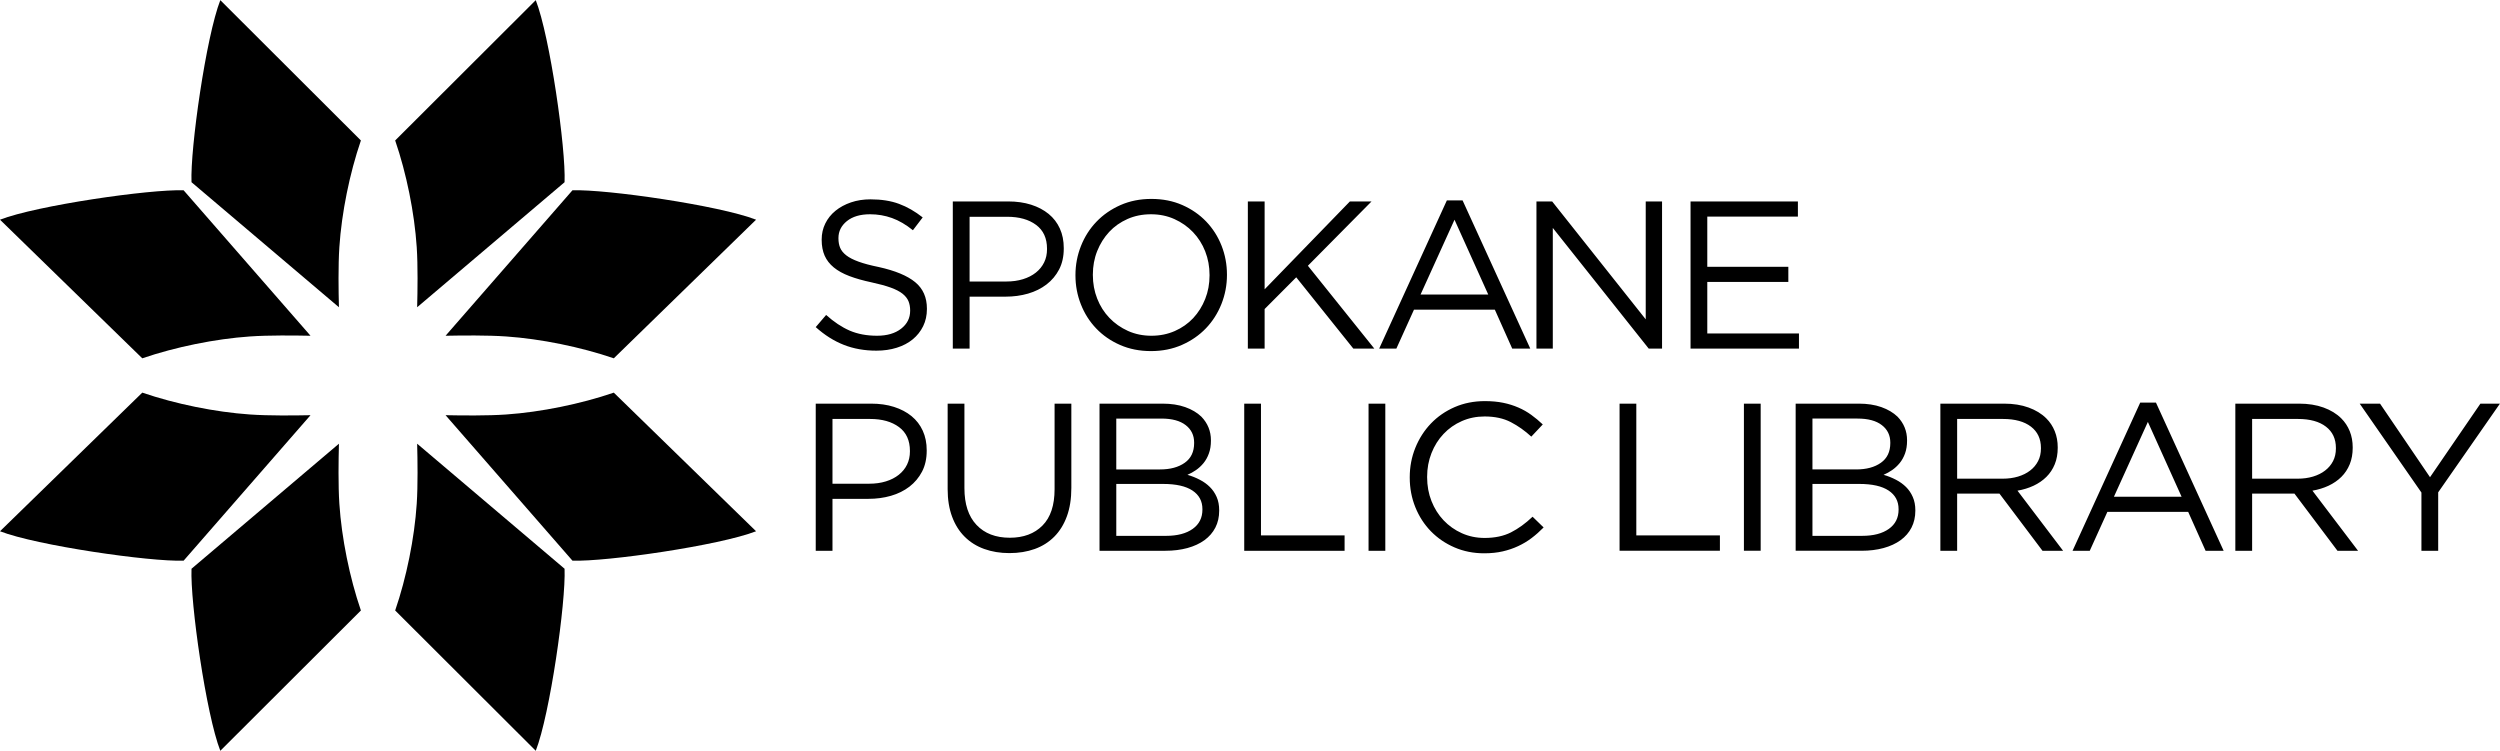
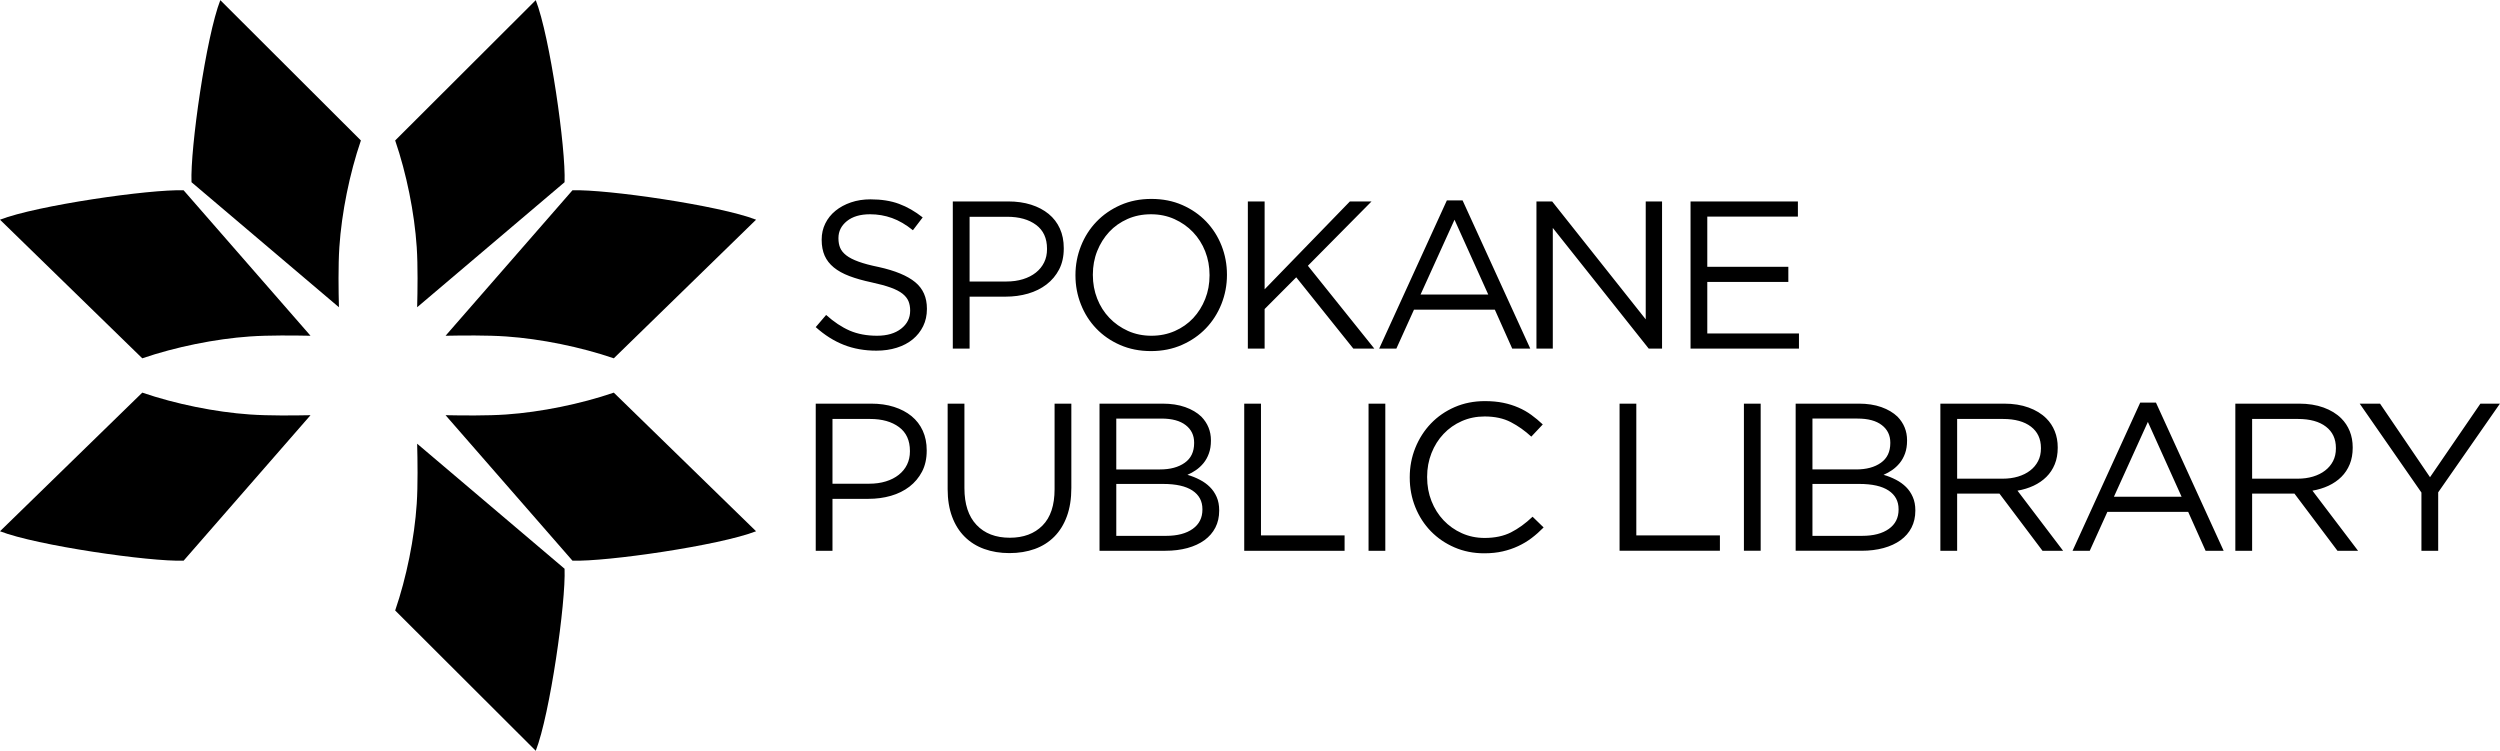
<svg xmlns="http://www.w3.org/2000/svg" width="100%" height="100%" viewBox="0 0 10667 3205" xml:space="preserve" style="fill-rule:evenodd;clip-rule:evenodd;stroke-linejoin:round;stroke-miterlimit:2;">
  <g>
    <path d="M1901.07,1432.62l541.455,-620.679c144.396,-5.162 627.52,64.737 783.483,125.429l-607.061,591.454c-141.598,-48.319 -310.682,-82.895 -459.12,-93.219c-79.847,-5.596 -189.979,-4.414 -258.757,-2.985" style="fill-rule:nonzero;" />
    <path d="M1446.16,1310.95l-629.013,-533.493c-5.97,-142.967 62.373,-621.925 122.88,-776.768l599.847,598.666c-48.132,140.478 -82.21,308.194 -91.911,455.203c-5.223,79.163 -3.607,188.238 -1.803,256.392" style="fill-rule:nonzero;" />
    <path d="M1324.98,1432.62l-541.517,-620.679c-144.335,-5.162 -627.459,64.737 -783.484,125.429l607.124,591.454c141.597,-48.319 310.682,-82.895 459.12,-93.219c79.785,-5.596 189.979,-4.414 258.757,-2.985" style="fill-rule:nonzero;" />
    <path d="M1779.89,1310.95l629.013,-533.493c5.97,-142.967 -62.373,-621.925 -122.942,-776.768l-599.848,598.666c48.194,140.478 82.272,308.194 91.973,455.203c5.224,79.163 3.607,188.238 1.804,256.392" style="fill-rule:nonzero;" />
    <path d="M10666.7,1722.25l-263.421,378.465l0,249.304l-71.513,0l-0,-248.433l-263.421,-379.336l86.812,0l213.236,313.916l215.04,-313.916l83.267,0Zm-1057.35,320.198l-0,-254.841l195.513,0c51.303,0 91.102,11.007 119.46,32.836c28.419,21.828 42.535,52.112 42.535,91.039l0,1.805c0,20.272 -3.98,38.43 -12.189,54.225c-8.208,15.795 -19.463,29.228 -34.016,40.298c-14.365,11.193 -31.652,19.651 -51.552,25.682c-19.9,5.908 -41.664,8.956 -65.171,8.956l-194.58,-0Zm326.104,30.036c21.082,-9.95 39.239,-22.388 54.662,-37.686c15.359,-15.236 27.175,-33.145 35.695,-53.853c8.395,-20.584 12.685,-44.029 12.685,-70.332l0,-1.865c0,-25.125 -4.29,-48.071 -12.685,-69.028c-8.52,-20.894 -20.522,-39.177 -36.193,-54.724c-19.837,-19.775 -45.085,-35.073 -75.494,-46.142c-30.347,-11.068 -65.233,-16.604 -104.41,-16.604l-272.002,0l-0,627.769l71.638,0l-0,-243.894l180.65,0l183.512,243.894l87.807,0l-194.643,-256.455c24.75,-4.228 47.697,-11.318 68.778,-21.08m-915.816,47.074l144.894,-319.327l143.899,319.327l-288.793,-0Zm112.247,-401.785l-288.731,632.246l73.379,0l75.122,-165.912l344.885,-0l74.25,165.912l76.986,0l-288.793,-632.246l-67.098,0Zm-781.183,324.675l-0,-254.841l195.514,0c51.303,0 91.102,11.007 119.521,32.836c28.357,21.828 42.535,52.112 42.535,91.039l0,1.805c0,20.272 -4.041,38.43 -12.25,54.225c-8.146,15.795 -19.402,29.228 -33.954,40.298c-14.427,11.193 -31.653,19.651 -51.552,25.682c-19.9,5.908 -41.665,8.956 -65.171,8.956l-194.643,-0Zm326.104,30.036c21.081,-9.95 39.239,-22.388 54.662,-37.686c15.422,-15.236 27.237,-33.145 35.695,-53.853c8.457,-20.584 12.685,-44.029 12.685,-70.332l0,-1.865c0,-25.125 -4.228,-48.071 -12.685,-69.028c-8.458,-20.894 -20.459,-39.177 -36.193,-54.724c-19.774,-19.775 -45.022,-35.073 -75.431,-46.142c-30.409,-11.068 -65.233,-16.604 -104.349,-16.604l-272.065,0l0,627.769l71.577,0l-0,-243.894l180.589,0l183.573,243.894l87.931,0l-194.643,-256.455c24.688,-4.228 47.574,-11.318 68.654,-21.08m-575.968,101.798c0,35.198 -13.868,62.683 -41.54,82.397c-27.735,19.713 -65.669,29.663 -113.801,29.663l-212.179,-0l-0,-221.508l199.494,-0c55.47,-0 97.196,9.453 125.491,28.233c28.357,18.843 42.535,45.271 42.535,79.349l0,1.866l0,-0Zm-367.52,-388.352l192.218,-0c45.147,-0 79.784,9.265 103.85,27.982c24.129,18.532 36.13,43.406 36.13,74.625l0,1.865c0,37.187 -13.37,65.234 -40.172,84.138c-26.74,18.966 -61.875,28.419 -105.219,28.419l-186.807,-0l-0,-217.029l-0,-0Zm399.298,291.964c-12.189,-12.003 -26.368,-22.325 -42.909,-30.844c-16.666,-8.707 -34.265,-15.795 -52.983,-21.083c12.748,-5.471 24.875,-12.126 36.565,-20.209c11.816,-8.147 22.45,-18.035 32.089,-29.664c9.701,-11.753 17.288,-25.434 23.071,-41.352c5.659,-15.858 8.582,-34.018 8.582,-54.353l-0,-1.865c-0,-38.927 -13.557,-72.446 -40.67,-100.616c-18.158,-17.351 -41.105,-30.97 -69.151,-40.92c-27.984,-9.887 -60.134,-14.738 -96.141,-14.738l-269.39,0l-0,627.769l281.082,0c34.327,0 65.731,-3.917 93.963,-11.627c28.295,-7.774 52.61,-18.969 72.758,-33.581c20.21,-14.676 35.757,-32.585 46.578,-53.73c10.82,-21.204 16.292,-45.209 16.292,-72.074l0,-1.802c0,-21.455 -3.668,-40.421 -10.944,-56.776c-7.152,-16.48 -16.791,-30.596 -28.792,-42.535m-691.697,-355.644l71.514,0l-0,627.769l-71.514,0l-0,-627.769Zm-459.121,562.289l356.7,-0l0,65.48l-428.152,0l-0,-627.769l71.452,0l-0,562.289Zm-442.641,-79.786l47.137,45.768c-16.417,16.666 -33.393,31.841 -51.241,45.273c-17.723,13.431 -36.939,24.937 -57.461,34.451c-20.52,9.576 -42.534,17.1 -66.041,22.448c-23.569,5.411 -49.874,8.147 -78.79,8.147c-45.893,0 -88.117,-8.458 -126.735,-25.185c-38.68,-16.729 -72.136,-39.612 -100.555,-68.591c-28.295,-29.042 -50.495,-63.243 -66.477,-102.732c-15.92,-39.489 -23.942,-81.589 -23.942,-126.424l0,-1.742c0,-44.277 8.022,-86.127 23.942,-125.553c15.982,-39.426 38.182,-74.064 66.477,-103.603c28.419,-29.599 62.186,-52.919 101.425,-70.022c39.239,-16.975 82.086,-25.496 128.539,-25.496c29.103,-0 55.16,2.364 78.293,7.152c23.319,4.726 44.835,11.567 64.735,20.21c20.025,8.644 38.37,19.029 55.283,31.404c16.915,12.252 33.209,25.808 48.941,40.732l-48.941,52.05c-27.175,-25.123 -56.34,-45.706 -87.371,-61.875c-31.093,-16.169 -68.28,-24.191 -111.81,-24.191c-35.011,0 -67.41,6.593 -97.26,19.775c-29.911,13.121 -55.905,31.281 -77.919,54.661c-22.076,23.259 -39.177,50.559 -51.552,81.963c-12.437,31.465 -18.594,65.109 -18.594,100.927l0,1.866c0,36.378 6.157,70.333 18.594,101.798c12.375,31.342 29.476,58.704 51.552,82.024c22.014,23.259 48.008,41.665 77.919,55.098c29.85,13.432 62.249,20.209 97.26,20.209c43.53,0 80.966,-7.896 112.308,-23.692c31.342,-15.857 62.124,-38.183 92.284,-66.85m-699.843,-482.503l71.514,0l-0,627.769l-71.514,0l0,-627.769Zm-458.996,562.289l356.762,-0l0,65.48l-428.214,0l0,-627.769l71.452,0l0,562.289Zm-249.864,-110.257c0,35.198 -13.867,62.683 -41.54,82.397c-27.611,19.713 -65.607,29.663 -113.738,29.663l-212.242,-0l0,-221.508l199.555,-0c55.408,-0 97.26,9.453 125.554,28.233c28.295,18.843 42.411,45.271 42.411,79.349l0,1.866l0,-0Zm-367.52,-388.352l192.342,-0c45.147,-0 79.785,9.265 103.851,27.982c24.004,18.532 36.006,43.406 36.006,74.625l-0,1.865c-0,37.187 -13.308,65.234 -40.111,84.138c-26.802,18.966 -61.812,28.419 -105.281,28.419l-186.807,-0l0,-217.029Zm399.297,291.964c-12.002,-12.003 -26.305,-22.325 -42.908,-30.844c-16.542,-8.707 -34.14,-15.795 -52.796,-21.083c12.624,-5.471 24.812,-12.126 36.503,-20.209c11.815,-8.147 22.449,-18.035 32.088,-29.664c9.577,-11.753 17.288,-25.434 22.947,-41.352c5.845,-15.858 8.706,-34.018 8.706,-54.353l-0,-1.865c-0,-38.927 -13.619,-72.446 -40.732,-100.616c-18.034,-17.351 -41.043,-30.97 -69.151,-40.92c-27.984,-9.887 -60.072,-14.738 -96.202,-14.738l-269.266,0l-0,627.769l281.082,0c34.326,0 65.544,-3.917 94.025,-11.627c28.232,-7.774 52.484,-18.969 72.696,-33.581c20.086,-14.676 35.694,-32.585 46.515,-53.73c10.882,-21.204 16.292,-45.209 16.292,-72.074l0,-1.802c0,-21.455 -3.606,-40.421 -10.82,-56.776c-7.213,-16.48 -16.853,-30.596 -28.979,-42.535m-662.531,-355.644l71.514,0l0,359.624c0,46.08 -6.343,86.375 -19.029,121.076c-12.686,34.7 -30.595,63.617 -53.853,86.997c-23.195,23.32 -50.992,40.795 -83.205,52.424c-32.399,11.628 -68.405,17.598 -108.266,17.598c-39.24,0 -74.935,-5.97 -107.271,-17.598c-32.275,-11.629 -60.072,-28.916 -83.268,-52.05c-23.257,-22.946 -41.167,-51.49 -53.853,-85.568c-12.686,-34.139 -19.029,-73.317 -19.029,-117.471l0,-365.032l71.577,0l-0,360.493c-0,68.157 17.101,120.455 51.614,156.959c34.265,36.378 81.775,54.724 142.033,54.724c58.58,0 105.095,-17.351 139.421,-52.05c34.452,-34.638 51.615,-86.315 51.615,-155.094l0,-365.032Zm-617.197,203.473c-0,21.02 -4.105,39.863 -12.251,56.59c-8.084,16.79 -19.9,31.218 -35.322,43.531c-15.36,12.188 -33.705,21.64 -55.221,28.171c-21.33,6.653 -45.147,9.887 -71.017,9.887l-156.647,-0l0,-276.295l160.192,0c51.428,0 92.595,11.567 123.626,34.638c31.093,23.009 46.64,56.901 46.64,101.799l-0,1.679Zm6.902,-150.18c-20.77,-16.975 -45.769,-30.097 -74.934,-39.424c-29.29,-9.33 -61.565,-13.869 -97.197,-13.869l-236.681,0l0,627.769l71.452,0l0,-221.568l153.538,-0c33.767,-0 65.669,-4.228 95.829,-12.935c30.035,-8.645 56.403,-21.703 79.038,-39.053c22.512,-17.349 40.421,-38.743 53.729,-64.114c13.246,-25.434 19.9,-55.159 19.9,-89.3l-0,-1.74c-0,-31.093 -5.597,-58.829 -16.79,-83.392c-11.132,-24.502 -27.113,-45.334 -47.884,-62.374" style="fill-rule:nonzero;" />
-     <path d="M1446.16,1893.19l-629.013,533.496c-5.97,142.966 62.373,621.924 122.88,776.767l599.847,-598.665c-48.132,-140.479 -82.21,-308.195 -91.911,-455.204c-5.223,-79.163 -3.607,-188.238 -1.803,-256.394" style="fill-rule:nonzero;" />
    <path d="M1066.17,1768.49c-148.376,-10.261 -317.46,-44.837 -459.058,-93.216l-607.123,591.514c156.025,60.694 639.087,130.654 783.545,125.429l541.393,-620.679c-68.778,1.429 -178.847,2.611 -258.757,-3.048m6218.49,-565.583l345.817,-0l0,-64.486l-345.817,-0l-0,-214.357l386.612,-0l-0,-64.549l-458.064,-0l-0,627.769l462.603,0l0,-64.549l-391.151,0l-0,-219.828Zm-262.675,159.694l-399.235,-503.086l-67.036,-0l-0,627.769l69.773,0l0,-514.776l409.185,514.776l56.962,0l-0,-627.769l-69.649,-0l0,503.086Zm-671.92,-105.841l-143.962,-319.264l-144.893,319.264l288.855,0Zm-109.51,-401.659l288.729,632.183l-76.986,0l-74.126,-165.975l-345.009,-0l-75.12,165.975l-73.318,0l288.73,-632.183l67.1,-0Zm-388.478,4.414l-92.346,-0l-363.851,374.922l-0,-374.922l-71.577,-0l0,627.769l71.577,0l-0,-168.649l134.882,-135.44l243.521,304.089l89.548,0l-283.32,-353.342l271.566,-274.427Zm-691.198,313.853c-0,-35.881 -6.157,-69.399 -18.532,-100.927c-12.313,-31.279 -29.787,-58.704 -52.112,-82.086c-22.263,-23.257 -48.692,-41.789 -79.163,-55.533c-30.471,-13.742 -63.741,-20.583 -100.057,-20.583c-36.193,-0 -69.587,6.654 -99.996,20.086c-30.471,13.495 -56.651,31.901 -78.292,55.159c-21.703,23.445 -38.804,50.621 -51.179,81.714c-12.375,30.968 -18.532,64.549 -18.532,100.43l0,1.74c0,35.821 6.157,69.525 18.532,100.867c12.375,31.467 29.725,58.829 52.049,82.086c22.325,23.382 48.817,41.851 79.164,55.656c30.533,13.743 63.927,20.583 100.119,20.583c36.131,-0 69.524,-6.777 99.996,-20.209c30.409,-13.433 56.589,-31.839 78.354,-55.036c21.641,-23.382 38.804,-50.556 51.117,-81.712c12.375,-31.093 18.532,-64.549 18.532,-100.369l-0,-1.866l-0,0Zm51.24,-125.118c15.361,39.178 23.072,80.221 23.072,123.378l-0,1.74c-0,42.971 -7.898,84.263 -23.569,123.813c-15.733,39.426 -37.746,74.001 -66.166,103.603c-28.294,29.601 -62.434,53.17 -102.233,70.768c-39.8,17.598 -83.89,26.491 -132.208,26.491c-48.319,-0 -92.16,-8.705 -131.711,-26.057c-39.612,-17.287 -73.566,-40.732 -101.861,-70.331c-28.357,-29.602 -50.246,-63.991 -65.544,-103.167c-15.422,-39.054 -23.133,-80.283 -23.133,-123.254l-0,-1.866c-0,-43.032 7.835,-84.323 23.506,-123.75c15.671,-39.549 37.685,-74.001 66.104,-103.601c28.357,-29.601 62.497,-53.232 102.297,-70.893c39.799,-17.598 83.889,-26.368 132.207,-26.368c48.257,0 92.098,8.707 131.71,26.057c39.489,17.351 73.442,40.732 101.861,70.333c28.295,29.6 50.246,63.926 65.668,103.104m-744.678,13.059c-0,-44.898 -15.609,-78.79 -46.702,-101.736c-31.031,-23.134 -72.26,-34.638 -123.502,-34.638l-160.191,-0l-0,276.232l156.522,-0c25.994,-0 49.625,-3.234 71.079,-9.827c21.454,-6.591 39.861,-16.044 55.221,-28.231c15.423,-12.252 27.113,-26.802 35.322,-43.594c8.209,-16.666 12.251,-35.507 12.251,-56.464l-0,-1.742l-0,-0Zm54.786,-86.127c11.131,24.5 16.666,52.299 16.666,83.329l-0,1.866c-0,34.141 -6.654,63.865 -19.775,89.174c-13.309,25.497 -31.156,46.828 -53.792,64.177c-22.635,17.349 -49.002,30.408 -79.038,39.115c-30.098,8.644 -62,12.935 -95.705,12.935l-153.537,0l-0,221.506l-71.639,0l0,-627.769l236.805,-0c35.509,-0 67.907,4.602 97.073,13.806c29.289,9.328 54.288,22.511 75.058,39.487c20.771,17.04 36.752,37.809 47.884,62.374m-617.384,228.719c33.456,27.488 50.122,65.111 50.122,112.994l-0,1.74c-0,26.927 -5.349,51.304 -16.044,73.132c-10.696,21.827 -25.497,40.484 -44.401,56.091c-18.843,15.486 -41.541,27.55 -68.094,35.82c-26.554,8.394 -55.533,12.562 -86.874,12.562c-50.682,-0 -97.011,-8.21 -138.924,-24.688c-42.038,-16.418 -82.024,-41.666 -120.082,-75.805l44.402,-51.864c33.207,29.787 66.725,52.05 100.492,66.788c33.829,14.552 72.758,21.889 116.786,21.889c42.846,-0 77.048,-10.011 102.731,-30.036c25.745,-20.023 38.494,-45.52 38.494,-76.674l-0,-1.805c-0,-14.301 -2.426,-27.299 -7.214,-39.052c-4.85,-11.567 -13.246,-22.137 -25.372,-31.839c-12.064,-9.515 -28.73,-18.16 -50.246,-25.994c-21.455,-7.773 -48.755,-15.235 -81.837,-22.388c-36.317,-7.71 -67.845,-16.666 -94.71,-26.864c-26.864,-10.197 -49.002,-22.449 -66.477,-36.813c-17.536,-14.304 -30.533,-31.093 -38.991,-50.185c-8.395,-19.215 -12.685,-41.603 -12.685,-67.285l-0,-1.803c-0,-24.502 5.161,-47.262 15.422,-68.157c10.26,-20.894 24.687,-39.052 43.468,-54.288c18.655,-15.237 40.732,-27.113 66.103,-35.82c25.31,-8.644 53.108,-12.996 83.206,-12.996c46.515,0 87.123,6.405 121.822,19.278c34.762,12.81 68.343,32.087 100.991,57.832l-41.727,54.724c-29.539,-23.942 -59.264,-41.291 -89.113,-52.05c-29.911,-10.758 -61.129,-16.106 -93.714,-16.106c-41.603,-0 -74.562,9.701 -98.69,29.042c-24.128,19.526 -36.192,43.591 -36.192,72.259l-0,1.803c-0,14.926 2.363,28.233 7.213,39.863c4.851,11.753 13.619,22.511 26.181,32.336c12.624,9.887 30.16,18.843 52.36,26.865c22.263,8.147 50.869,15.795 85.817,22.885c70.395,15.546 122.383,37.061 155.777,64.609" style="fill-rule:nonzero;" />
    <path d="M1779.89,1893.19l629.013,533.496c5.97,142.966 -62.373,621.924 -122.942,776.767l-599.848,-598.665c48.194,-140.479 82.272,-308.195 91.973,-455.204c5.224,-79.163 3.607,-188.238 1.804,-256.394" style="fill-rule:nonzero;" />
    <path d="M1901.07,1771.52l541.455,620.681c144.396,5.162 627.52,-64.736 783.483,-125.429l-607.061,-591.454c-141.598,48.32 -310.682,82.895 -459.12,93.219c-79.847,5.596 -189.979,4.414 -258.757,2.983" style="fill-rule:nonzero;" />
  </g>
</svg>